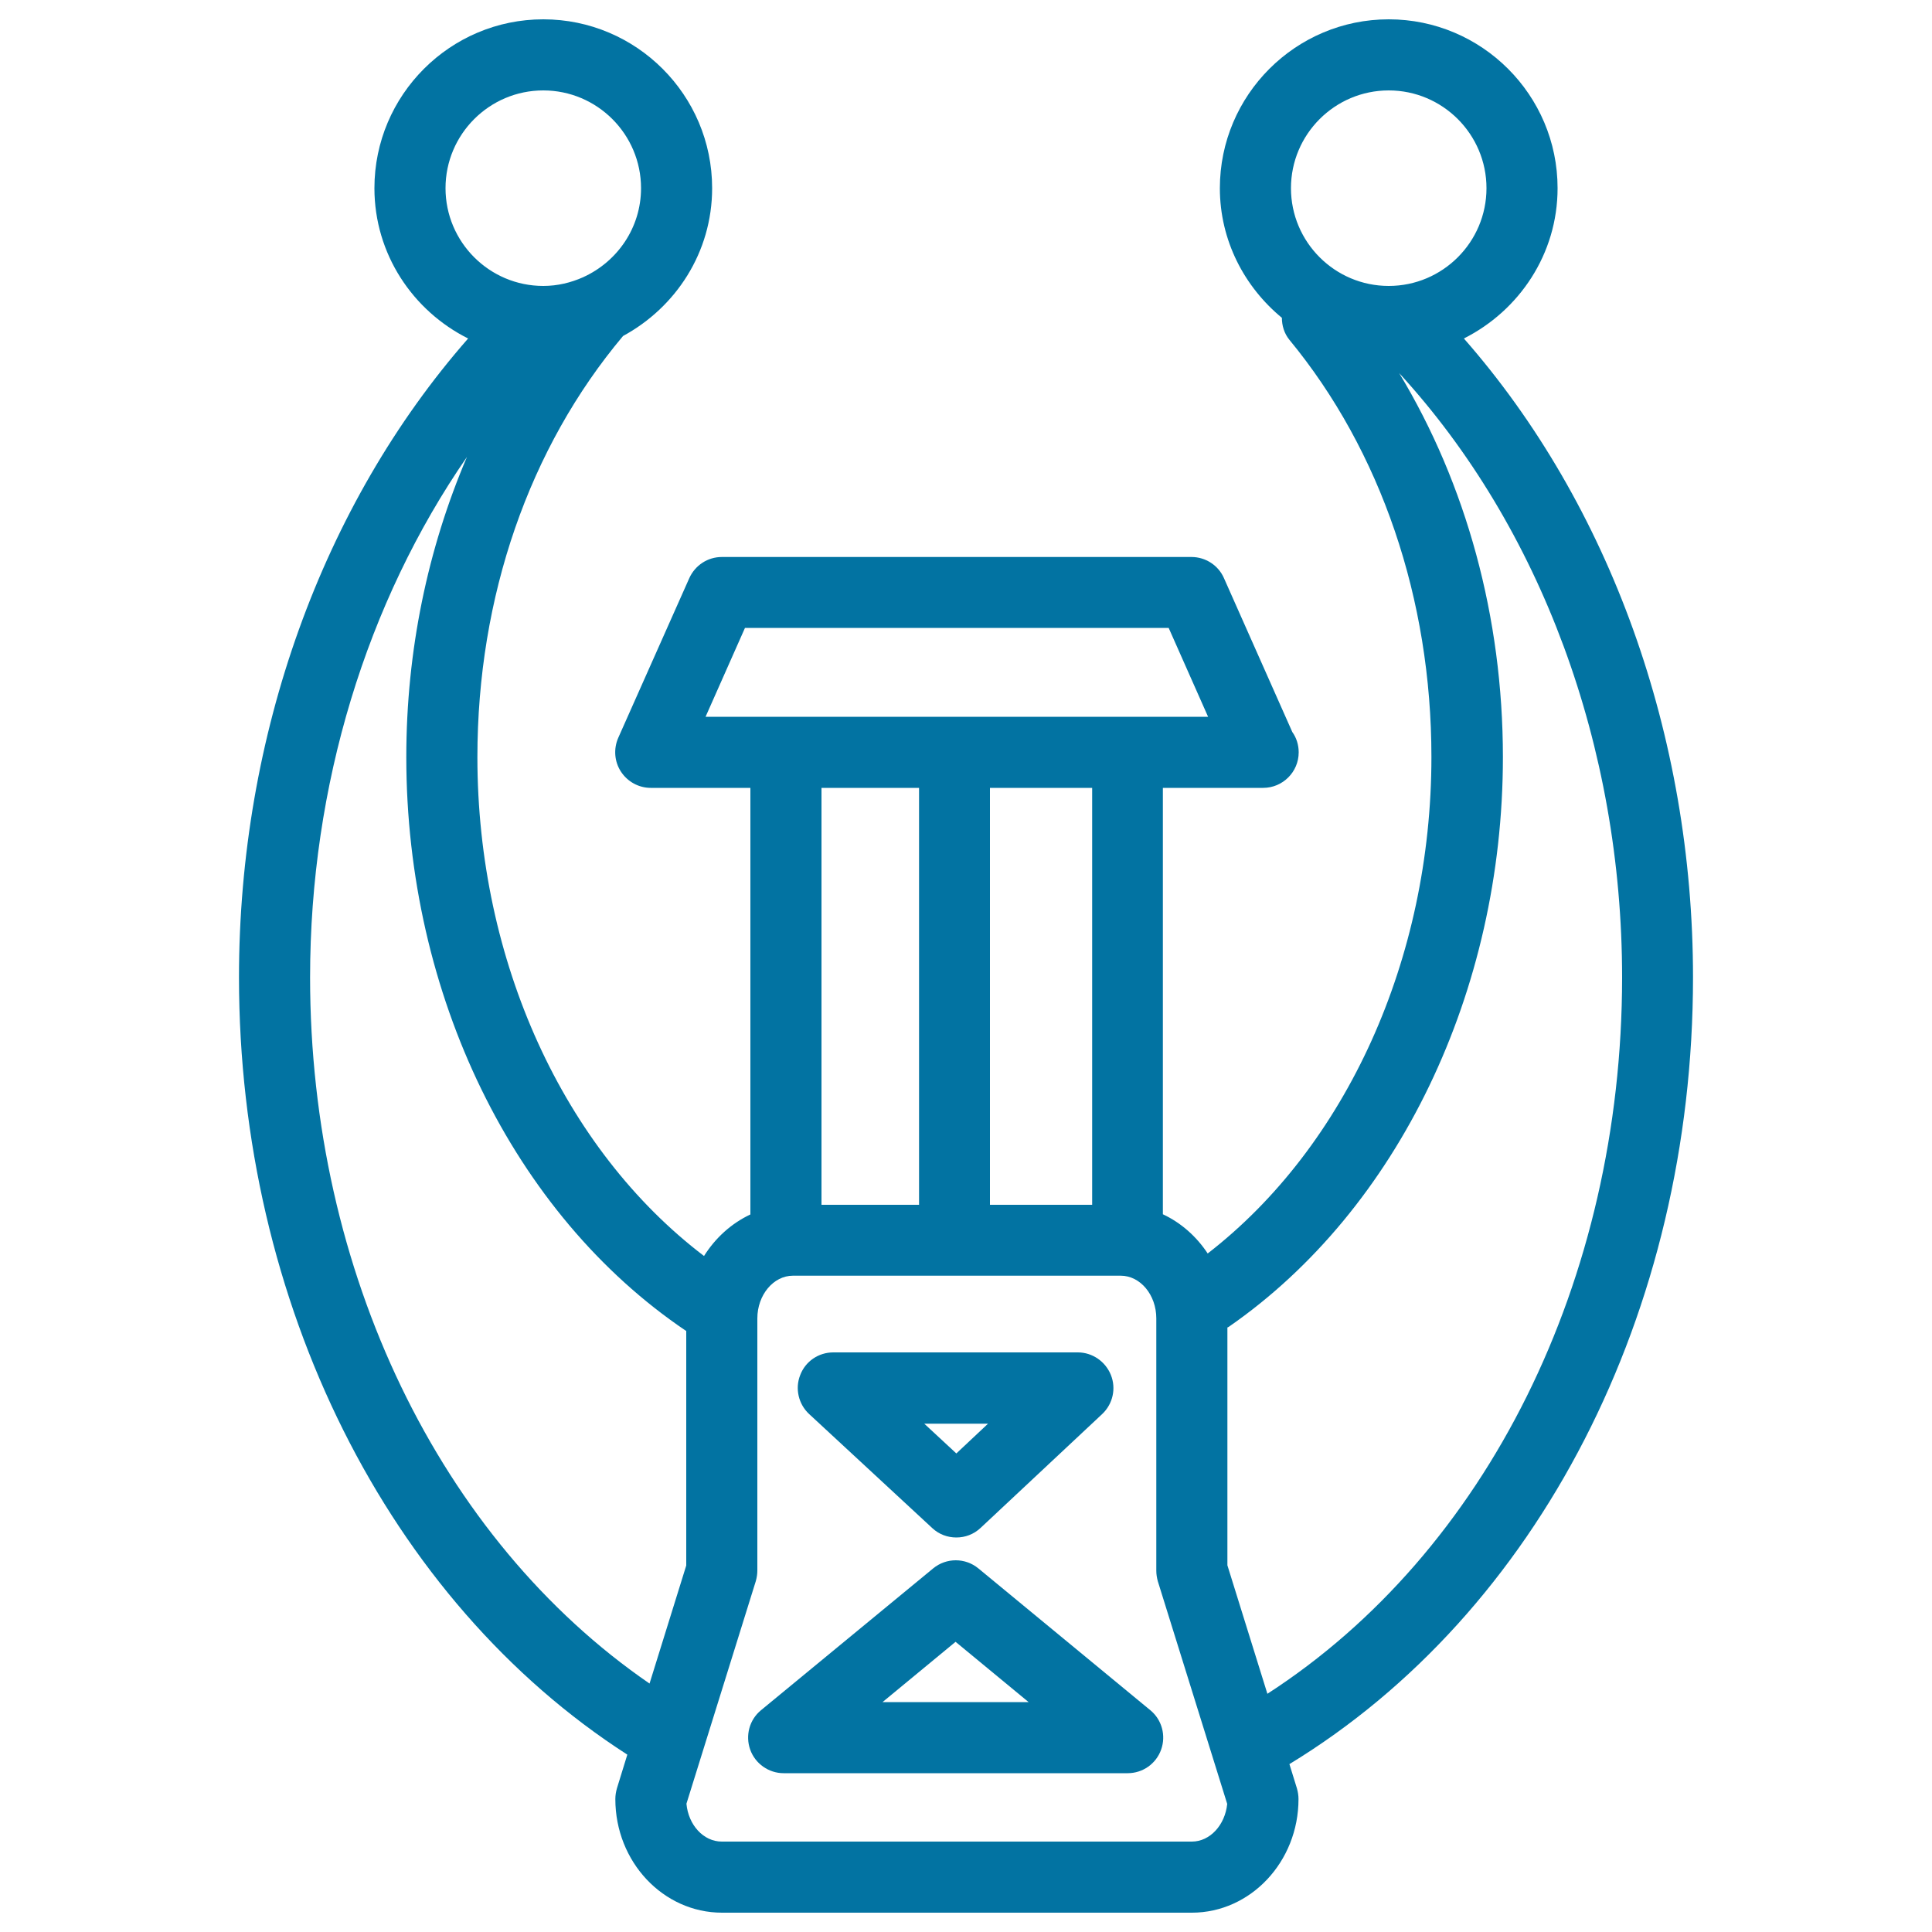
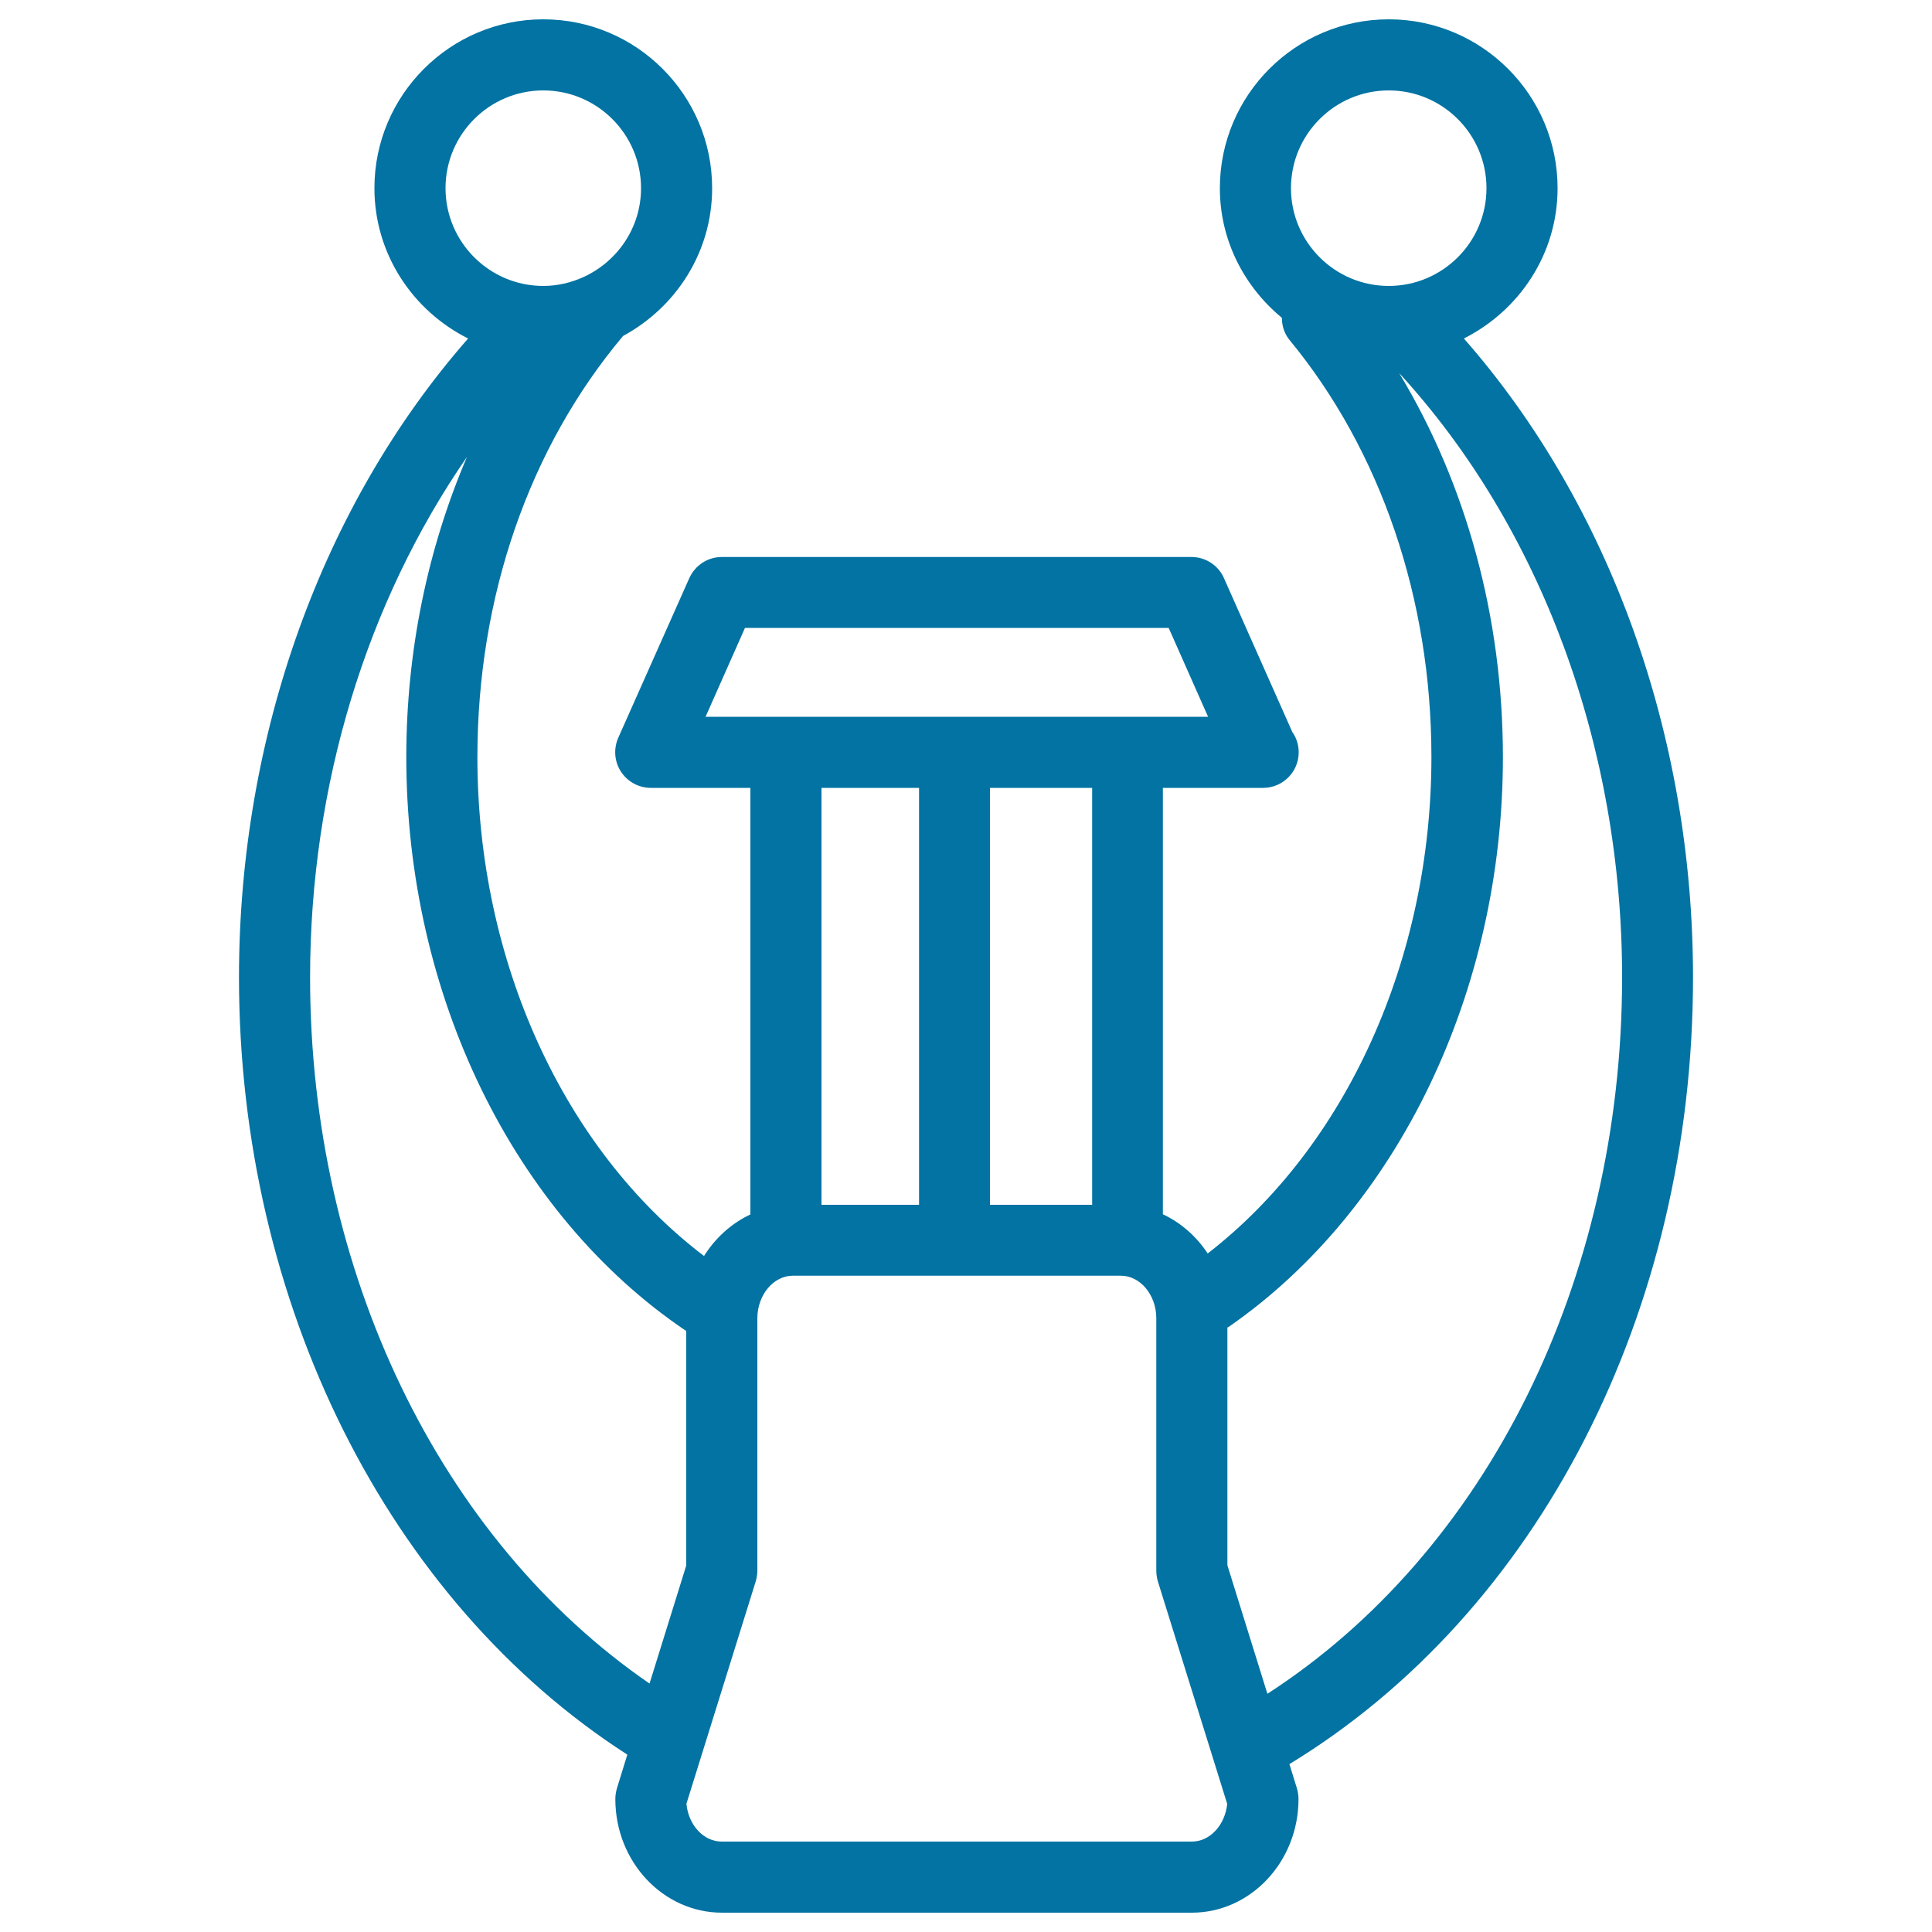
<svg xmlns="http://www.w3.org/2000/svg" viewBox="0 0 1000 1000" style="fill:#0273a2">
  <title>Antique Museum Piece SVG icon</title>
  <g>
    <g>
      <path d="M876.3,505.9c0-125.2-43.1-244.7-118.6-330.7c28.6-14.4,48.5-43.7,48.5-77.8c0-48.2-39.2-87.4-87.4-87.4s-87.4,39.2-87.4,87.4c0,27.1,12.7,51.1,32.1,67.1c0,4,1.2,8.1,3.9,11.4c47.4,57.5,73.5,134.2,73.5,215.9c0,104.5-44.1,201.5-115.8,257c-5.8-8.8-13.8-15.9-23.2-20.3V407.8h51.5c0.1,0,0.3,0,0.4,0c10.1,0,18.4-8.2,18.4-18.4c0-3.9-1.2-7.6-3.3-10.5l-35.4-79.7c-2.9-6.6-9.5-10.9-16.8-10.9H373.6c-7.3,0-13.8,4.3-16.8,10.9L320,381.9c-2.5,5.7-2,12.3,1.4,17.5c3.4,5.2,9.2,8.4,15.4,8.4h51.6v220.8c-9.8,4.6-18.1,12.1-24,21.5c-72.7-55.3-117.3-152.7-117.3-258.2c0-83,26.8-160.2,75.4-218c27.3-14.8,46.1-43.3,46.1-76.5c0-48.2-39.2-87.4-87.4-87.4c-48.2,0-87.4,39.2-87.4,87.4c0,34.1,19.9,63.5,48.5,77.8c-75.5,86.1-118.6,205.6-118.6,330.7c0,168.4,77,322.5,201,402.3l-5.4,17.5c-0.5,1.8-0.8,3.6-0.8,5.5c0,32.5,24.8,58.8,55.2,58.8h243.2c30.4,0,55.2-26.4,55.2-58.8c0-1.9-0.3-3.7-0.8-5.5l-3.9-12.6C796.2,834.7,876.3,679.2,876.3,505.9z M718.8,46.8c27.9,0,50.6,22.7,50.6,50.6c0,27.9-22.7,50.6-50.6,50.6c-27.9,0-50.6-22.7-50.6-50.6C668.2,69.5,690.9,46.8,718.8,46.8z M565.3,623.6h-52.9V407.8h52.9V623.6z M385.6,325h219.3l20.4,46h-41.6H406.8h-41.6L385.6,325z M475.7,407.8v215.8h-50.5V407.8H475.7z M281.2,46.8c27.9,0,50.6,22.7,50.6,50.6c0,20.5-12.3,38-29.8,46c-0.1,0.1-0.1,0.1-0.2,0.1c-6.3,2.8-13.2,4.5-20.6,4.5c-27.9,0-50.6-22.7-50.6-50.6S253.3,46.8,281.2,46.8z M336.2,871.4C227.6,796.8,160.5,658,160.5,505.9c0-99.3,29.3-194.3,81.2-269.4c-20.3,47.5-31.4,100.3-31.4,155.4c0,122.9,55.4,236.6,144.7,296.9c0.1,0,0.2,0.1,0.2,0.1v121.4L336.2,871.4z M616.9,953.2H373.6c-9.5,0-17.3-8.6-18.3-19.6l35.9-115.2c0.5-1.8,0.8-3.6,0.8-5.5V682.4c0-12.1,8.3-22.1,18.4-22.1h169.7c10.1,0,18.4,9.9,18.4,22.1V813c0,1.9,0.3,3.7,0.8,5.5l35.9,115.2C634.1,944.6,626.3,953.2,616.9,953.2z M656,876.7l-20.7-66.5V687.1c0.3-0.1,0.5-0.2,0.8-0.4c87.5-60.7,141.8-173.6,141.8-294.8c0-72.4-19-141.3-53.7-198.8c73.3,79.8,115.4,193.3,115.4,312.9C839.5,662.8,769.4,803.4,656,876.7z" />
-       <path d="M506.4,811.8c-6.8-5.6-16.6-5.6-23.4,0l-89.1,73.4c-6,4.9-8.2,13.1-5.6,20.4c2.6,7.3,9.6,12.2,17.3,12.2h178.1c7.8,0,14.7-4.9,17.3-12.2c2.6-7.3,0.4-15.5-5.6-20.4L506.4,811.8z M456.8,881l37.8-31.2l37.8,31.2H456.8z" />
-       <path d="M482.5,790.9c3.5,3.3,8,4.9,12.5,4.9c4.5,0,9-1.6,12.6-5l62.9-58.9c5.5-5.2,7.3-13.2,4.5-20.2c-2.8-7-9.6-11.7-17.1-11.7H431.3c-7.6,0-14.4,4.6-17.1,11.7c-2.8,7-0.9,15.1,4.6,20.2L482.5,790.9z M511.4,736.9L495,752.3l-16.6-15.4H511.4z" />
    </g>
  </g>
</svg>